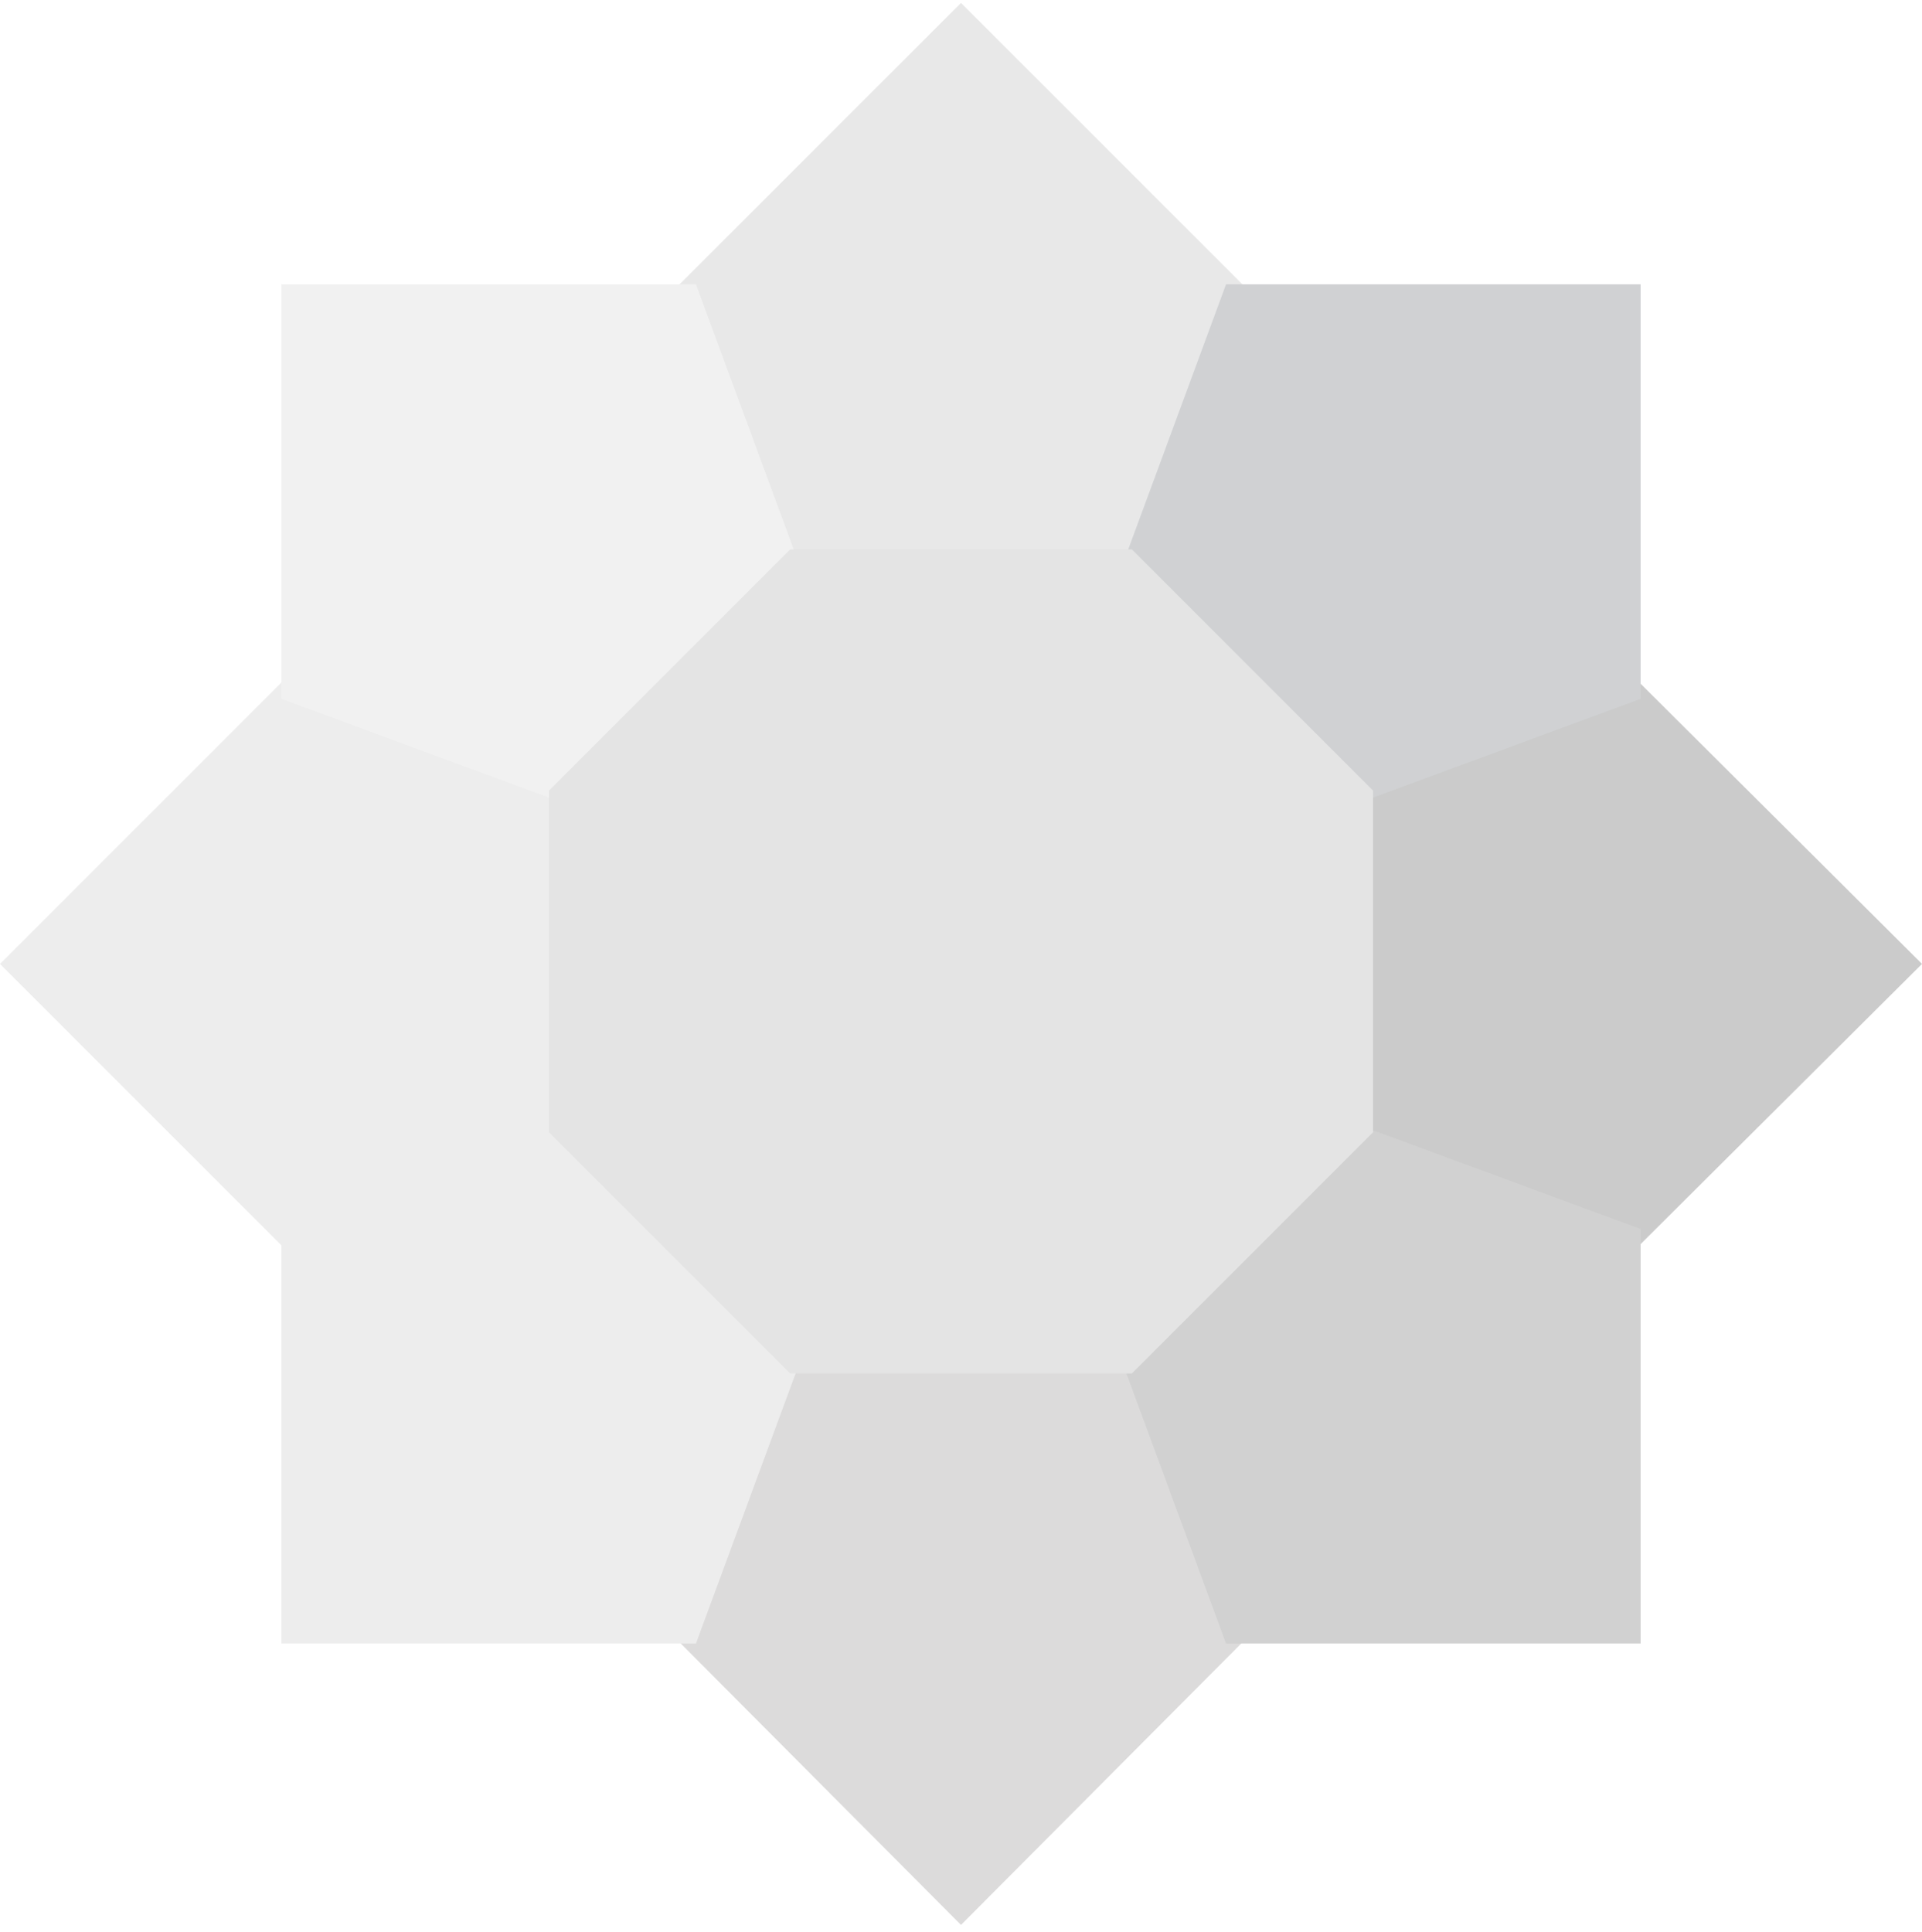
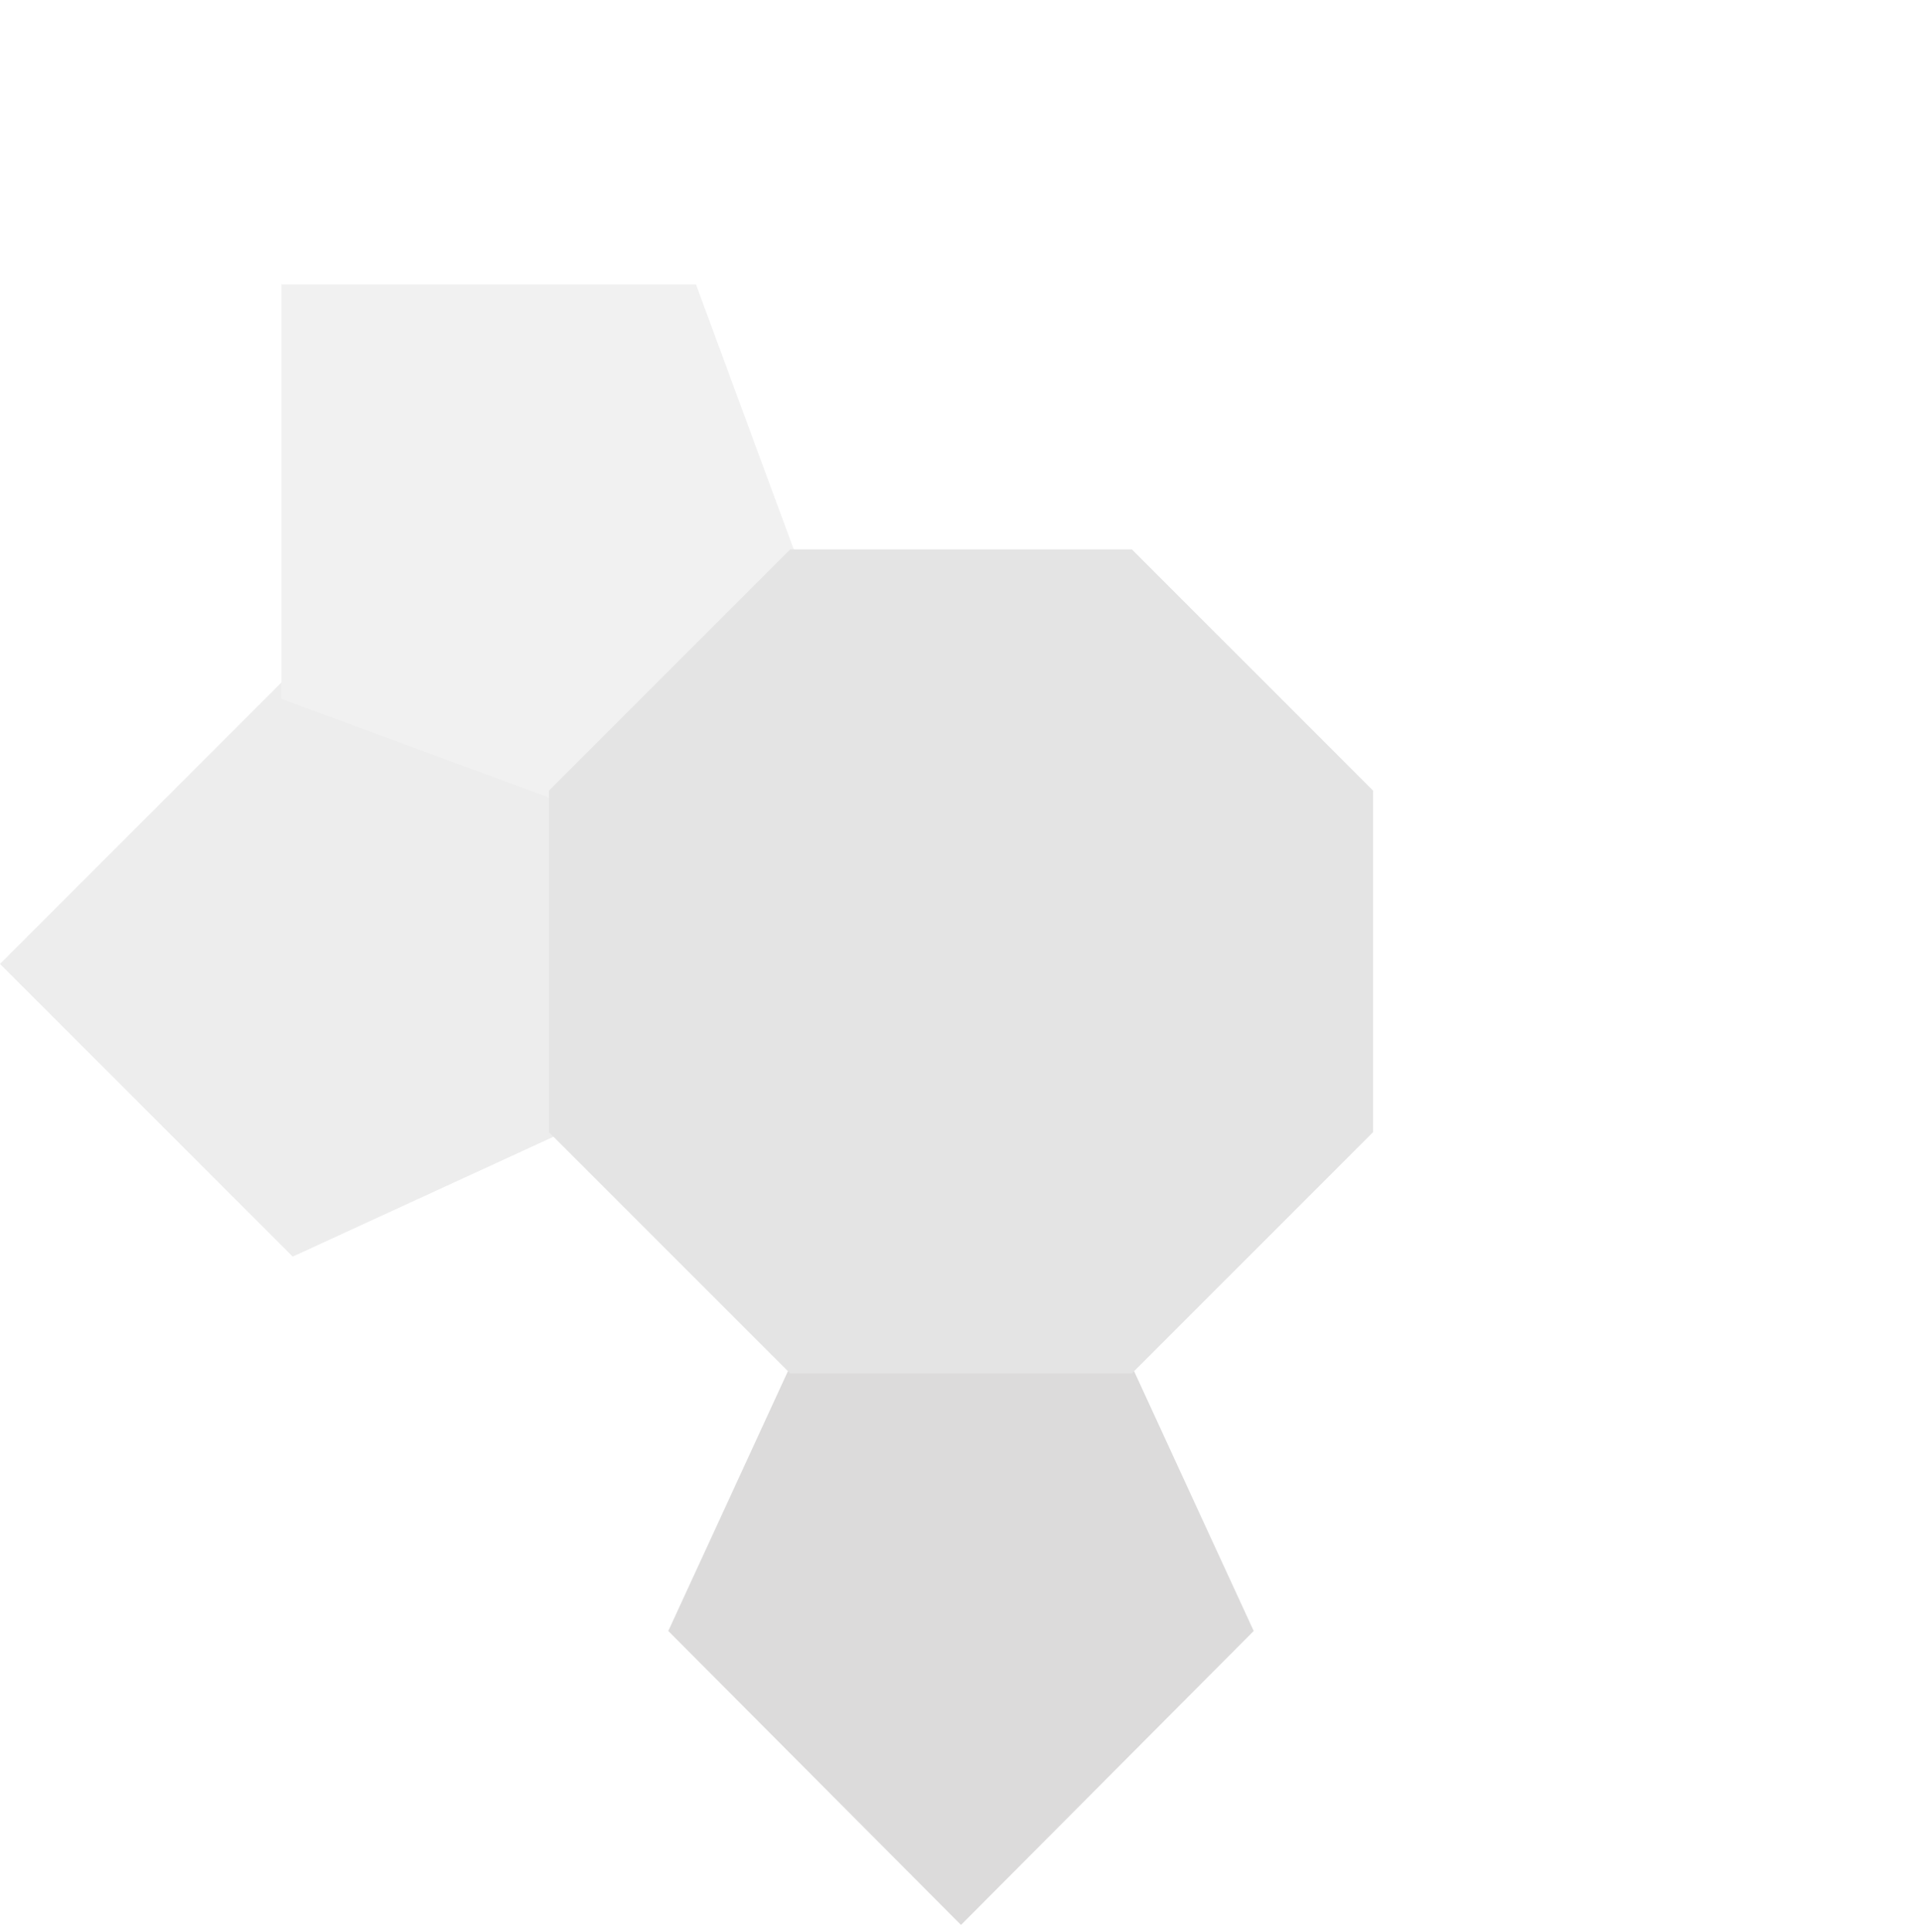
<svg xmlns="http://www.w3.org/2000/svg" width="188" height="189" viewBox="0 0 188 189" fill="none">
  <g style="mix-blend-mode:luminosity" opacity="0.3" clip-path="url(#clip0_2396_41)">
-     <path d="M94 0.285L65.37 28.915L94 91.213L122.63 28.915L94 0.285Z" fill="#B1B1B1" />
    <path d="M94 188.286L122.63 159.533L94 97.357L65.37 159.533L94 188.286Z" fill="#898686" />
-     <path d="M188 94.284L159.247 65.654L97.072 94.284L159.247 122.914L188 94.284Z" fill="#505050" />
    <path d="M0 94.284L28.63 122.914L90.928 94.284L28.63 65.654L0 94.284Z" fill="#C2C2C2" />
-     <path d="M160.476 160.76V120.211L96.212 96.496L119.927 160.76H160.476Z" fill="#646464" />
    <path d="M27.524 27.809V68.358L91.788 92.073L68.073 27.809H27.524Z" fill="#D1D1D1" />
-     <path d="M27.524 160.76H68.073L91.788 96.496L27.524 120.211V160.76Z" fill="#C4C4C4" />
-     <path d="M160.476 27.809H119.927L96.212 92.073L160.476 68.358V27.809Z" fill="#60666D" />
    <path d="M110.711 53.736H77.288L53.696 77.329V110.751L77.288 134.343H110.711L134.303 110.751V77.329L110.711 53.736Z" fill="#A5A5A5" />
  </g>
  <defs>
    <clipPath id="clip0_2396_41">
      <rect width="188" height="188" fill="white" transform="translate(0 0.285)" />
    </clipPath>
  </defs>
</svg>